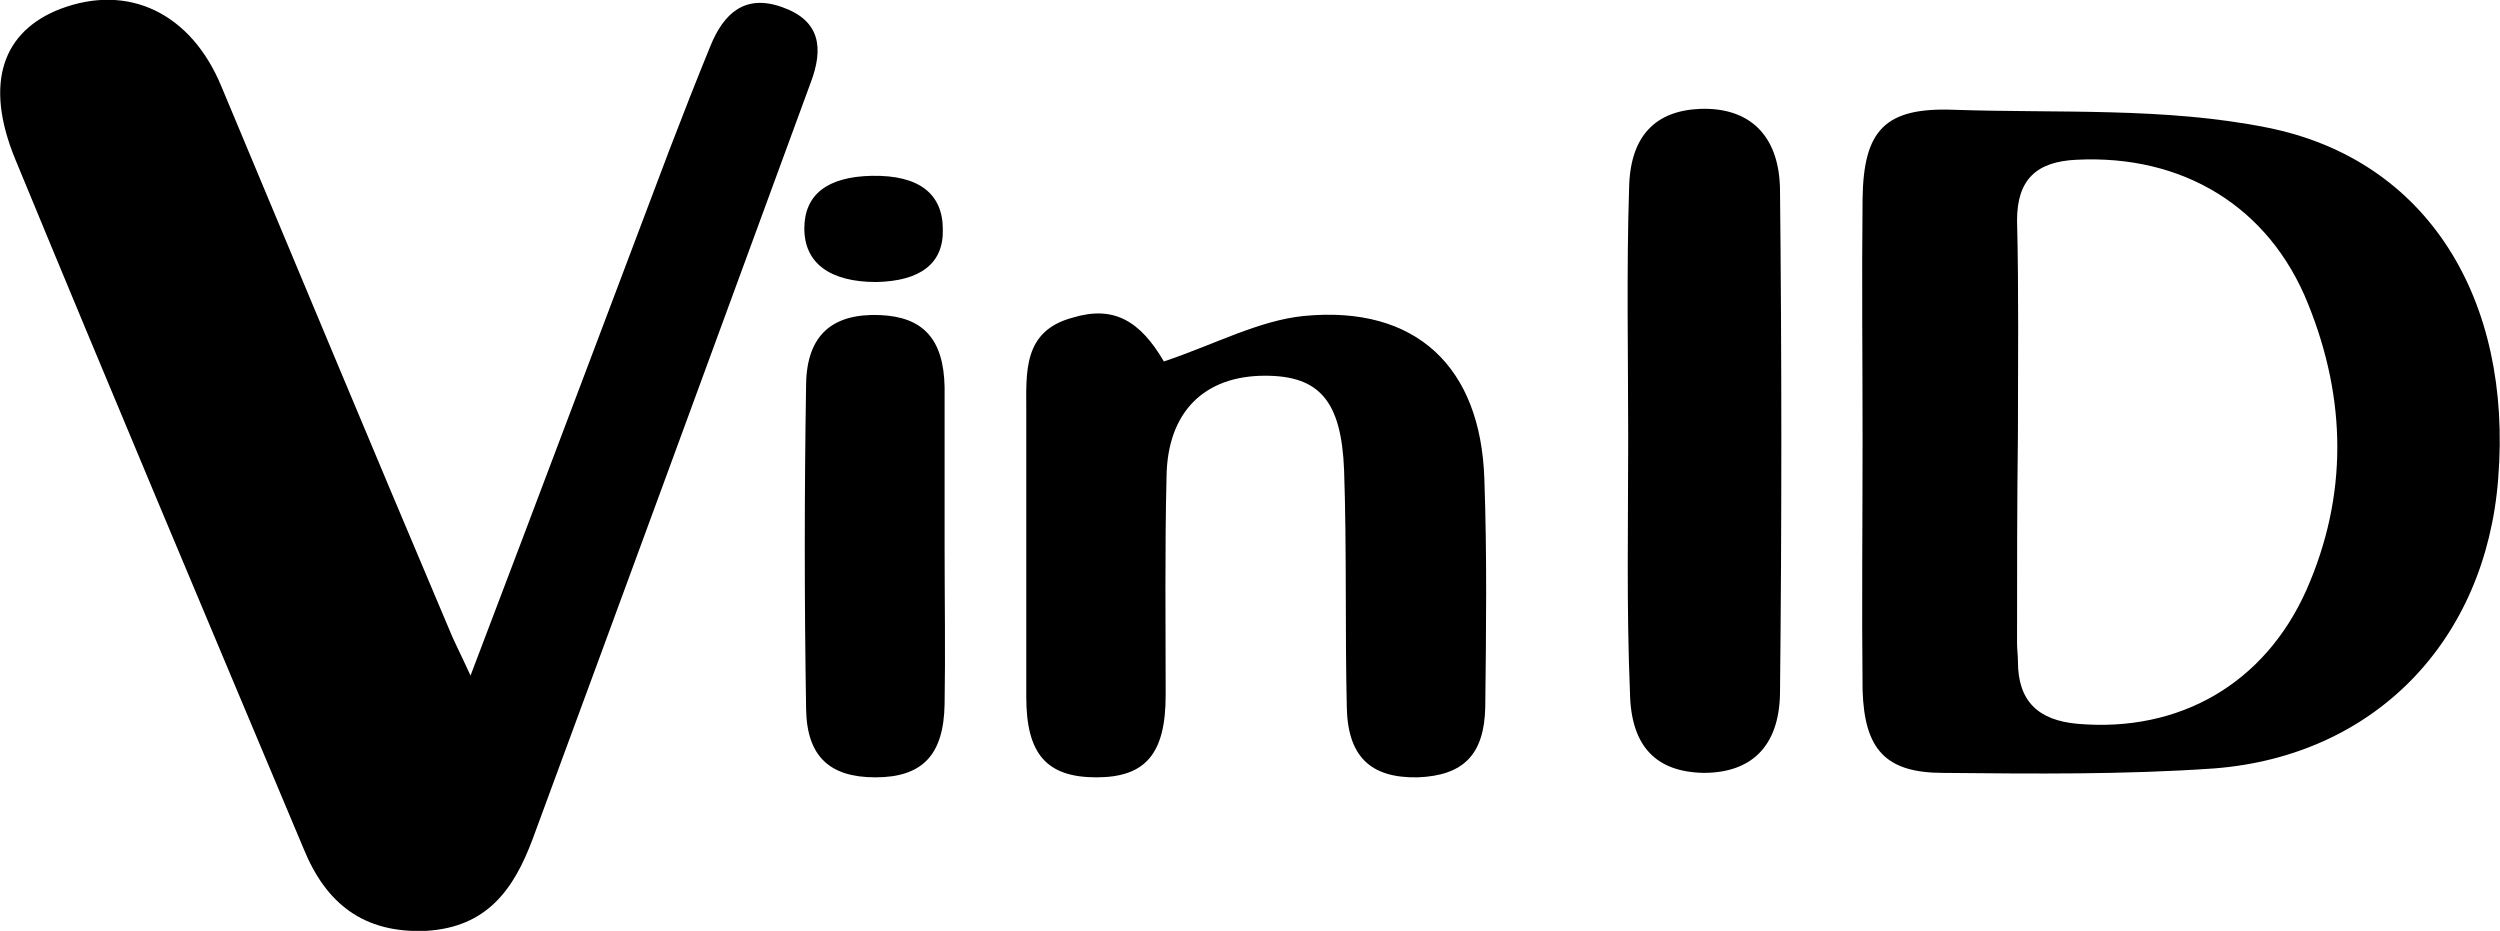
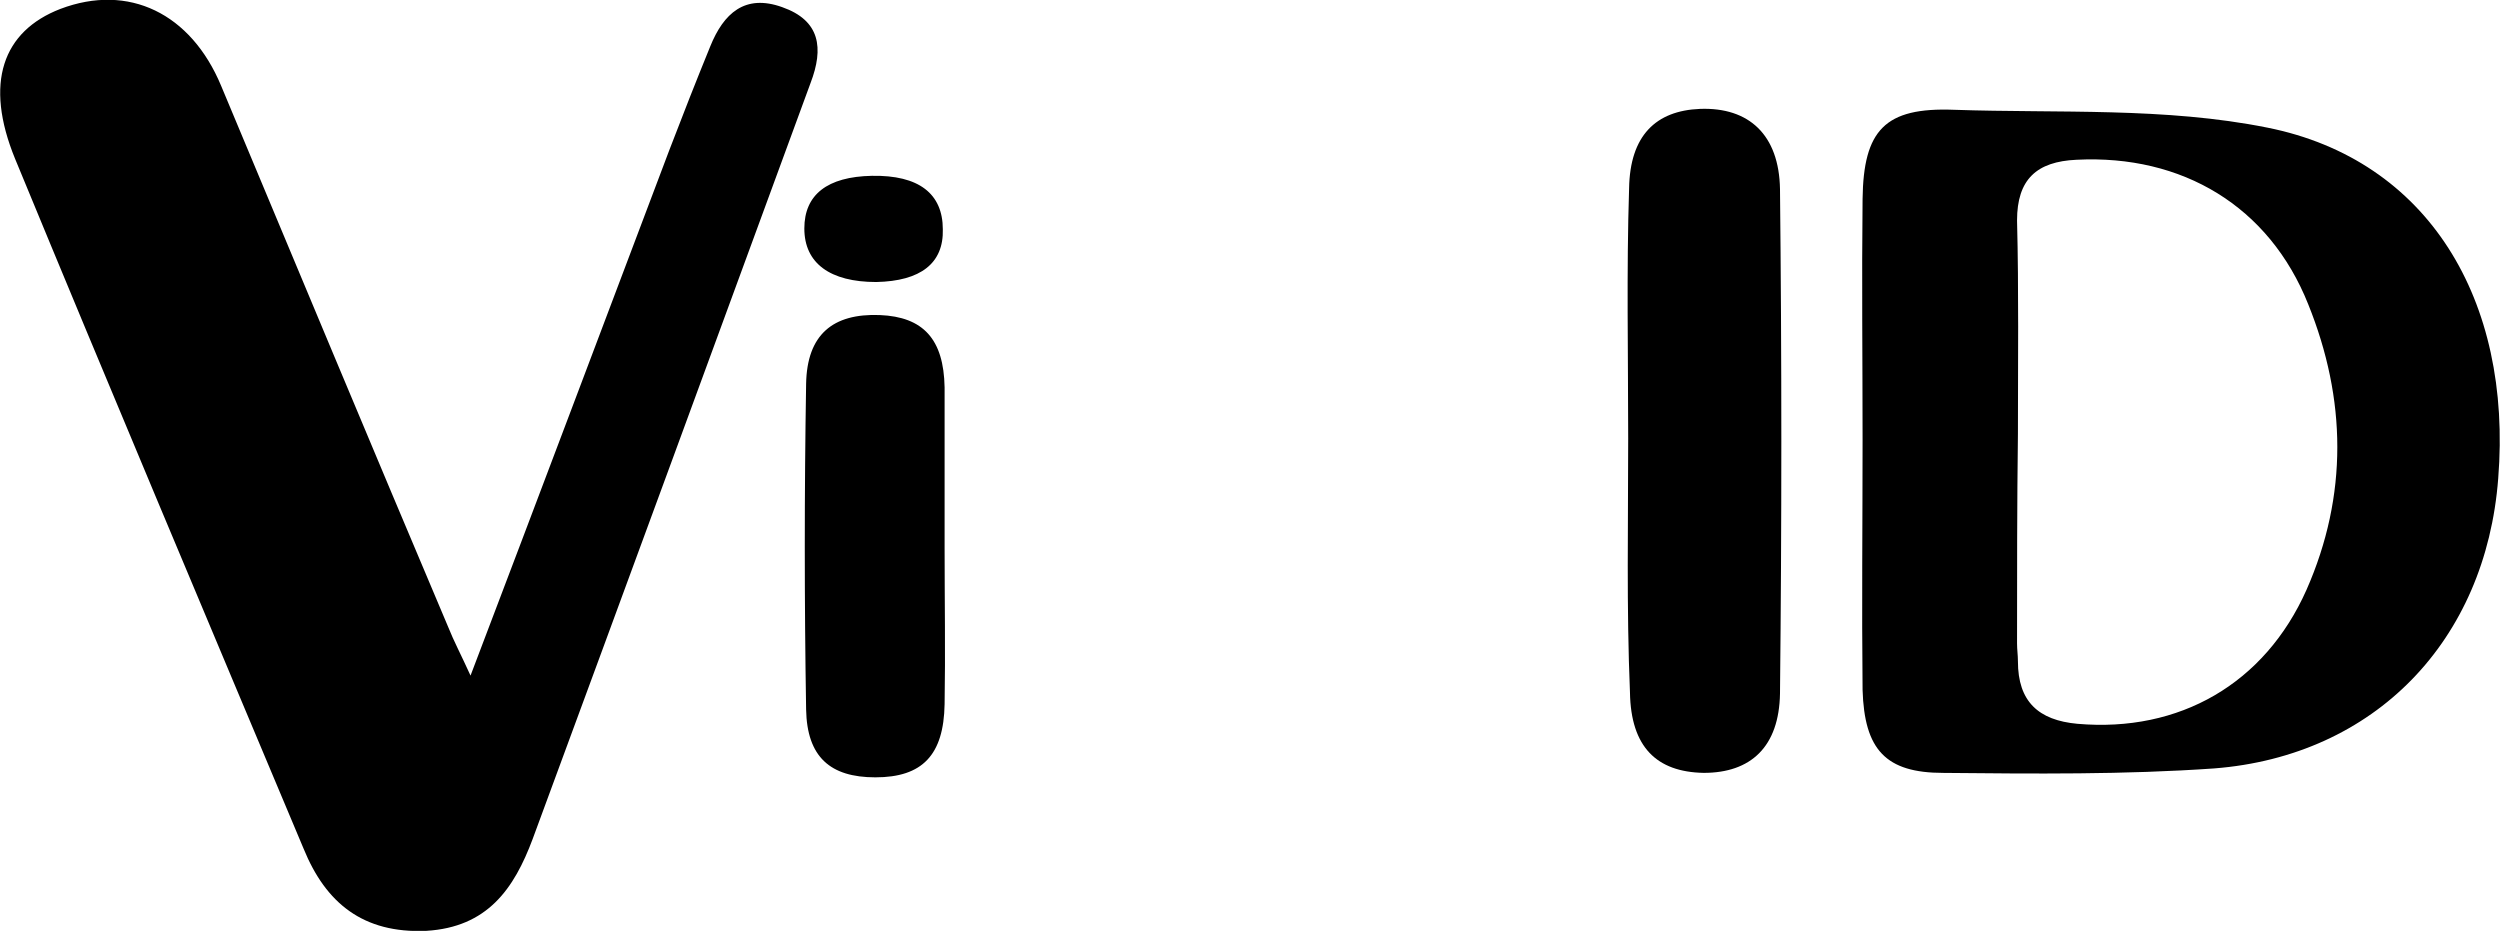
<svg xmlns="http://www.w3.org/2000/svg" width="94" height="35" viewBox="0 0 94 35" fill="none">
  <g clip-path="url(#clip0)">
    <path d="M17.692 25.402C20.296 18.557 22.733 12.08 25.169 5.637C25.67 4.329 26.171 3.053 26.705 1.745C27.206 0.503 28.007 -0.235 29.409 0.268C30.844 0.771 30.978 1.812 30.477 3.12C27.005 12.584 23.534 22.047 20.029 31.543C19.328 33.422 18.326 34.865 16.023 35C13.653 35.1 12.251 33.959 11.416 31.912C7.778 23.255 4.14 14.631 0.568 5.973C-0.601 3.12 0.1 1.174 2.27 0.335C4.841 -0.638 7.177 0.503 8.312 3.221C11.149 10 13.987 16.812 16.858 23.59C17.058 24.094 17.325 24.597 17.692 25.402Z" fill="black" />
    <path d="M70.033 16.544C70.033 13.524 69.999 10.503 70.033 7.483C70.066 4.899 70.867 4.027 73.471 4.128C77.41 4.262 81.415 4.027 85.254 4.799C91.296 6.007 94.467 11.275 93.933 17.987C93.466 24.094 89.293 28.423 83.251 28.893C79.88 29.128 76.475 29.094 73.07 29.061C70.901 29.061 70.1 28.188 70.033 25.94C69.999 22.785 70.033 19.665 70.033 16.544ZM75.874 16.309C75.841 18.926 75.841 21.577 75.841 24.195C75.841 24.43 75.874 24.631 75.874 24.866C75.874 26.376 76.642 27.081 78.111 27.215C81.95 27.55 85.154 25.705 86.723 22.181C88.292 18.624 88.225 15 86.79 11.443C85.321 7.752 82.05 5.805 78.078 6.007C76.575 6.074 75.841 6.745 75.841 8.289C75.908 10.94 75.874 13.624 75.874 16.309Z" fill="black" />
-     <path d="M43.762 13.591C45.665 12.953 47.334 12.047 49.036 11.879C53.242 11.476 55.679 13.792 55.812 18.02C55.913 20.872 55.879 23.725 55.846 26.577C55.812 28.389 55.011 29.161 53.309 29.228C51.54 29.262 50.672 28.456 50.639 26.577C50.572 23.624 50.639 20.638 50.538 17.684C50.438 15.067 49.604 14.127 47.568 14.127C45.298 14.127 43.896 15.47 43.862 17.919C43.795 20.671 43.829 23.389 43.829 26.141C43.829 28.356 43.061 29.228 41.225 29.228C39.356 29.228 38.588 28.356 38.588 26.208C38.588 22.617 38.588 19.06 38.588 15.47C38.588 13.993 38.455 12.45 40.324 11.946C41.859 11.476 42.861 12.047 43.762 13.591Z" fill="black" />
    <path d="M61.22 16.476C61.22 13.356 61.154 10.201 61.254 7.08C61.287 5.101 62.255 4.161 63.924 4.094C65.76 4.027 66.895 5.067 66.928 7.114C66.995 13.423 66.995 19.765 66.928 26.074C66.895 28.087 65.827 29.06 64.058 29.06C62.288 29.027 61.32 28.087 61.287 26.04C61.154 22.852 61.22 19.664 61.22 16.476Z" fill="black" />
    <path d="M35.517 20.604C35.517 22.55 35.55 24.53 35.517 26.477C35.484 28.389 34.682 29.228 32.913 29.228C31.211 29.228 30.343 28.456 30.31 26.678C30.243 22.584 30.243 18.523 30.31 14.43C30.343 12.584 31.311 11.778 33.08 11.846C34.716 11.913 35.484 12.752 35.517 14.564C35.517 16.577 35.517 18.591 35.517 20.604Z" fill="black" />
    <path d="M32.947 10.604C31.211 10.604 30.243 9.899 30.243 8.591C30.243 7.315 31.111 6.644 32.78 6.611C34.549 6.577 35.45 7.282 35.45 8.624C35.484 9.899 34.616 10.57 32.947 10.604Z" fill="black" />
  </g>
  <defs>
    <clipPath id="clip0">
      <rect width="94" height="35" fill="white" />
    </clipPath>
  </defs>
</svg>